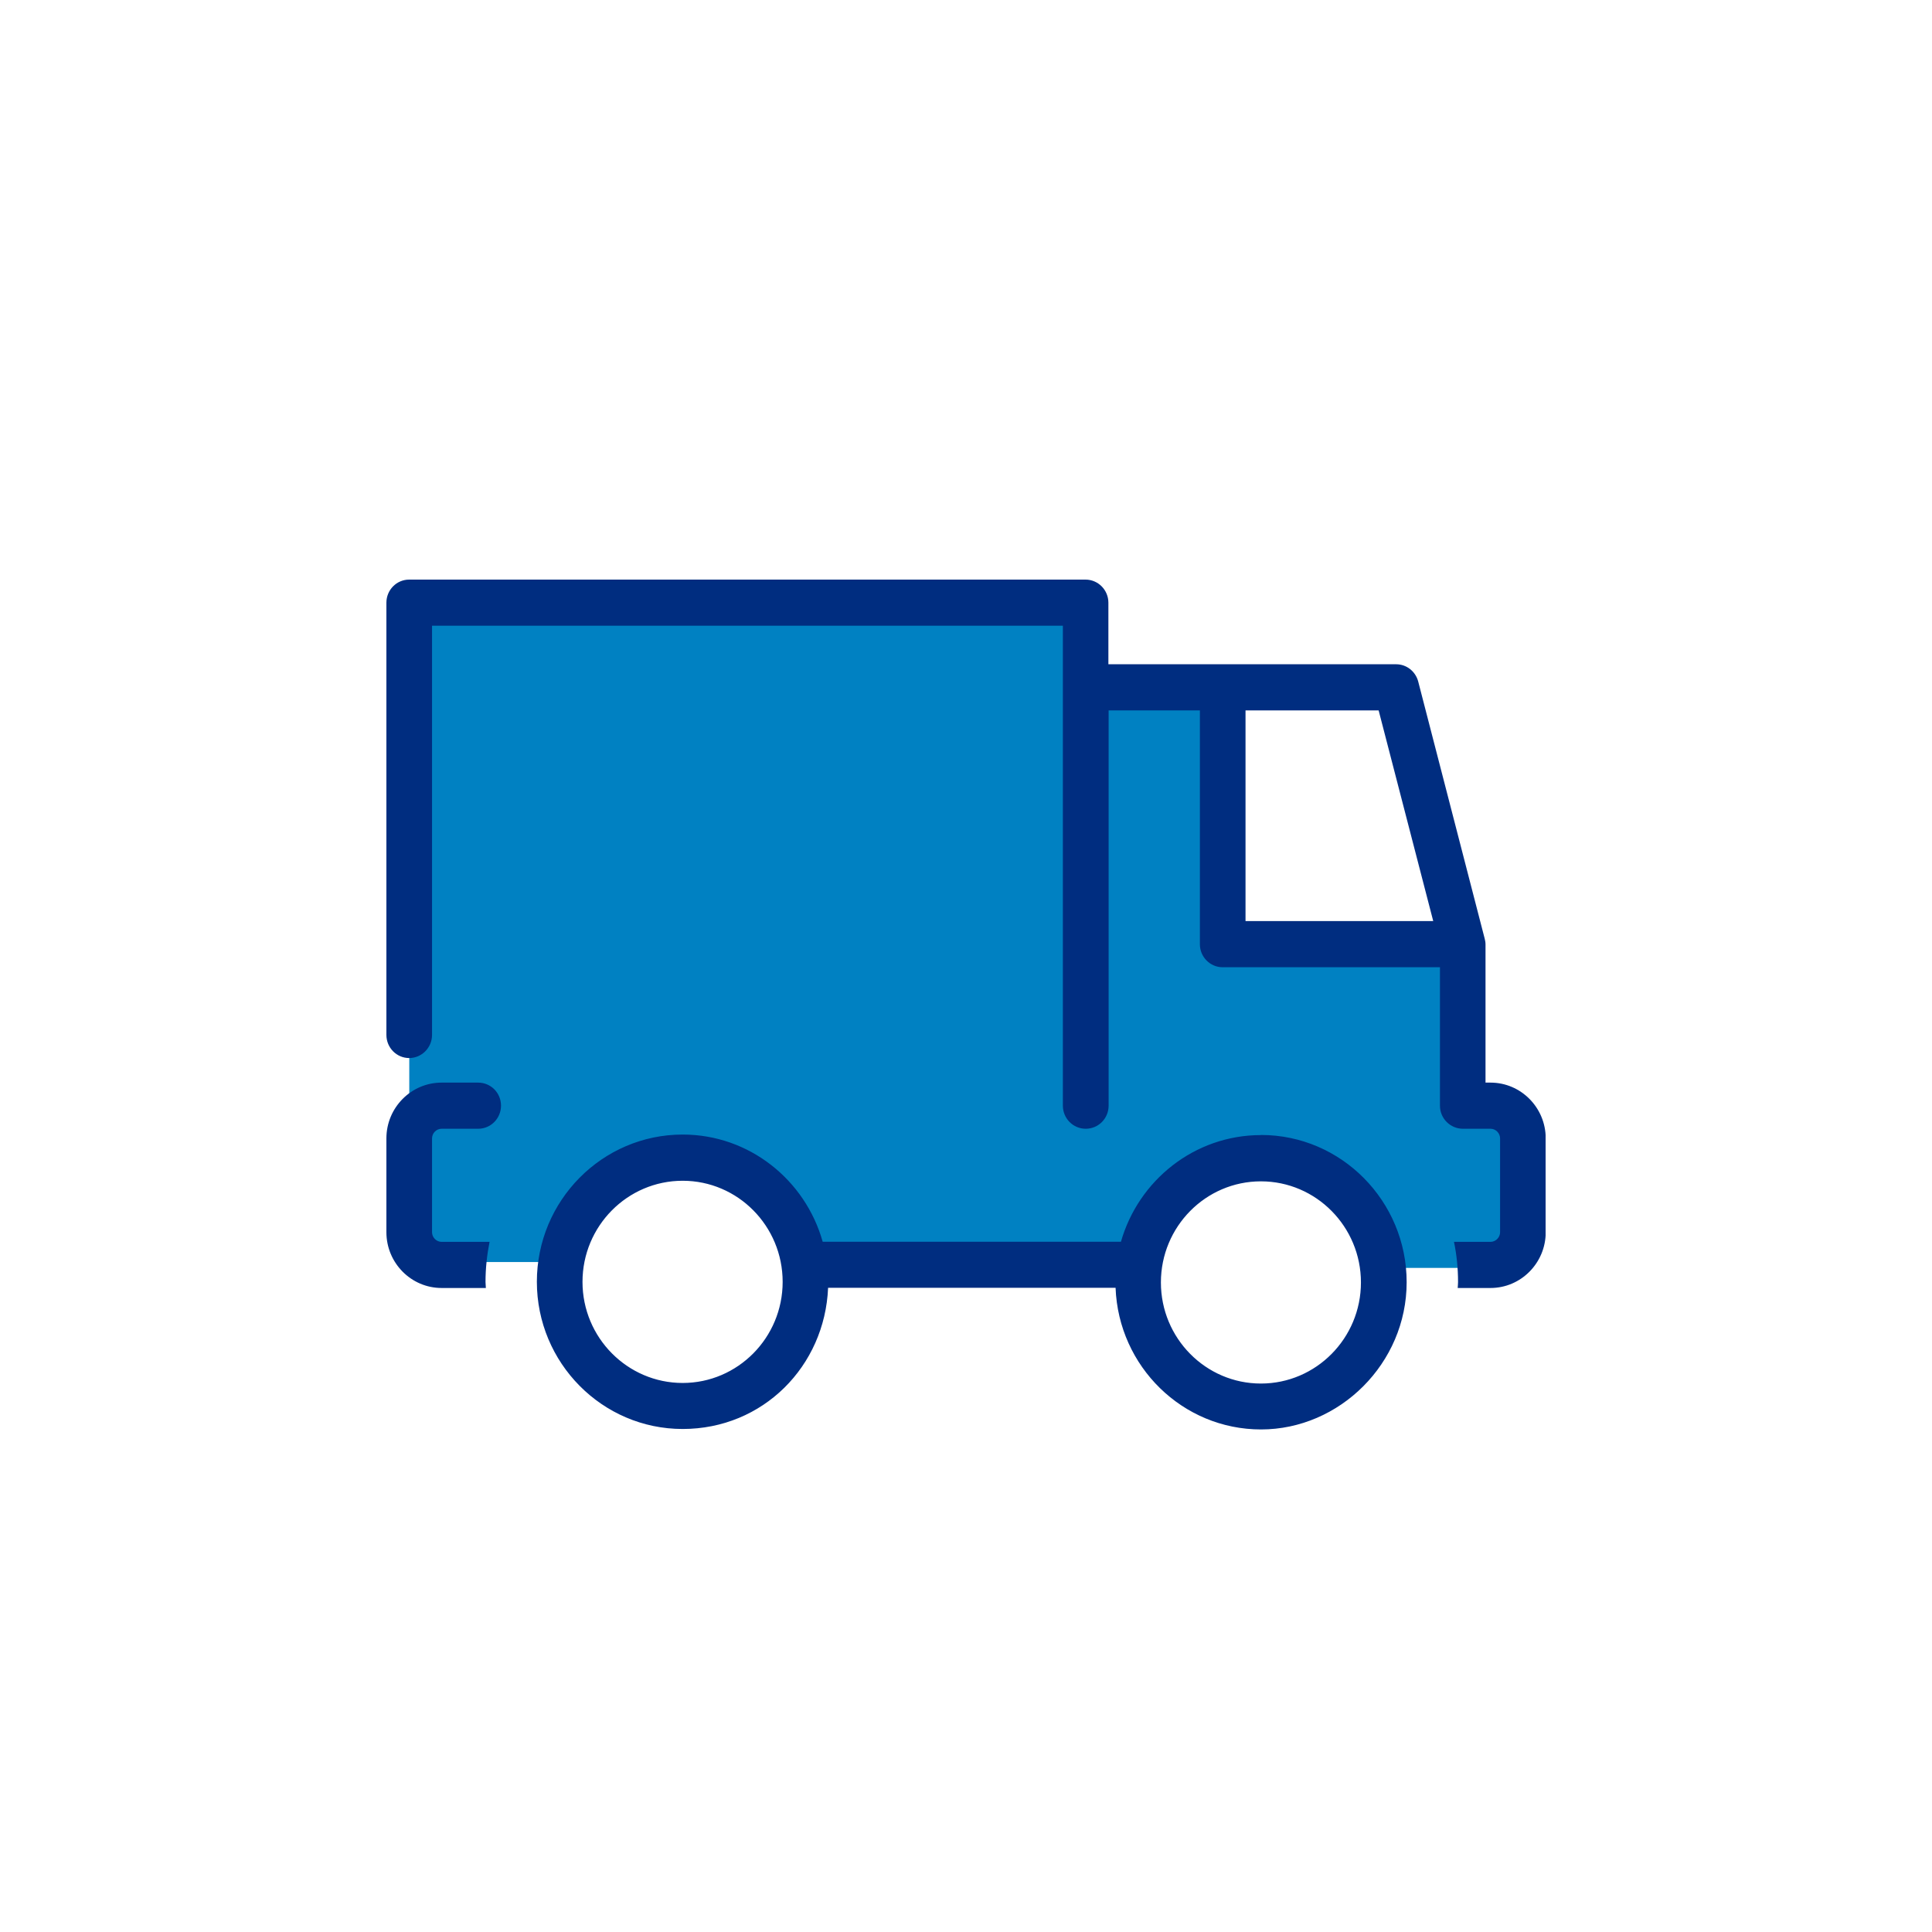
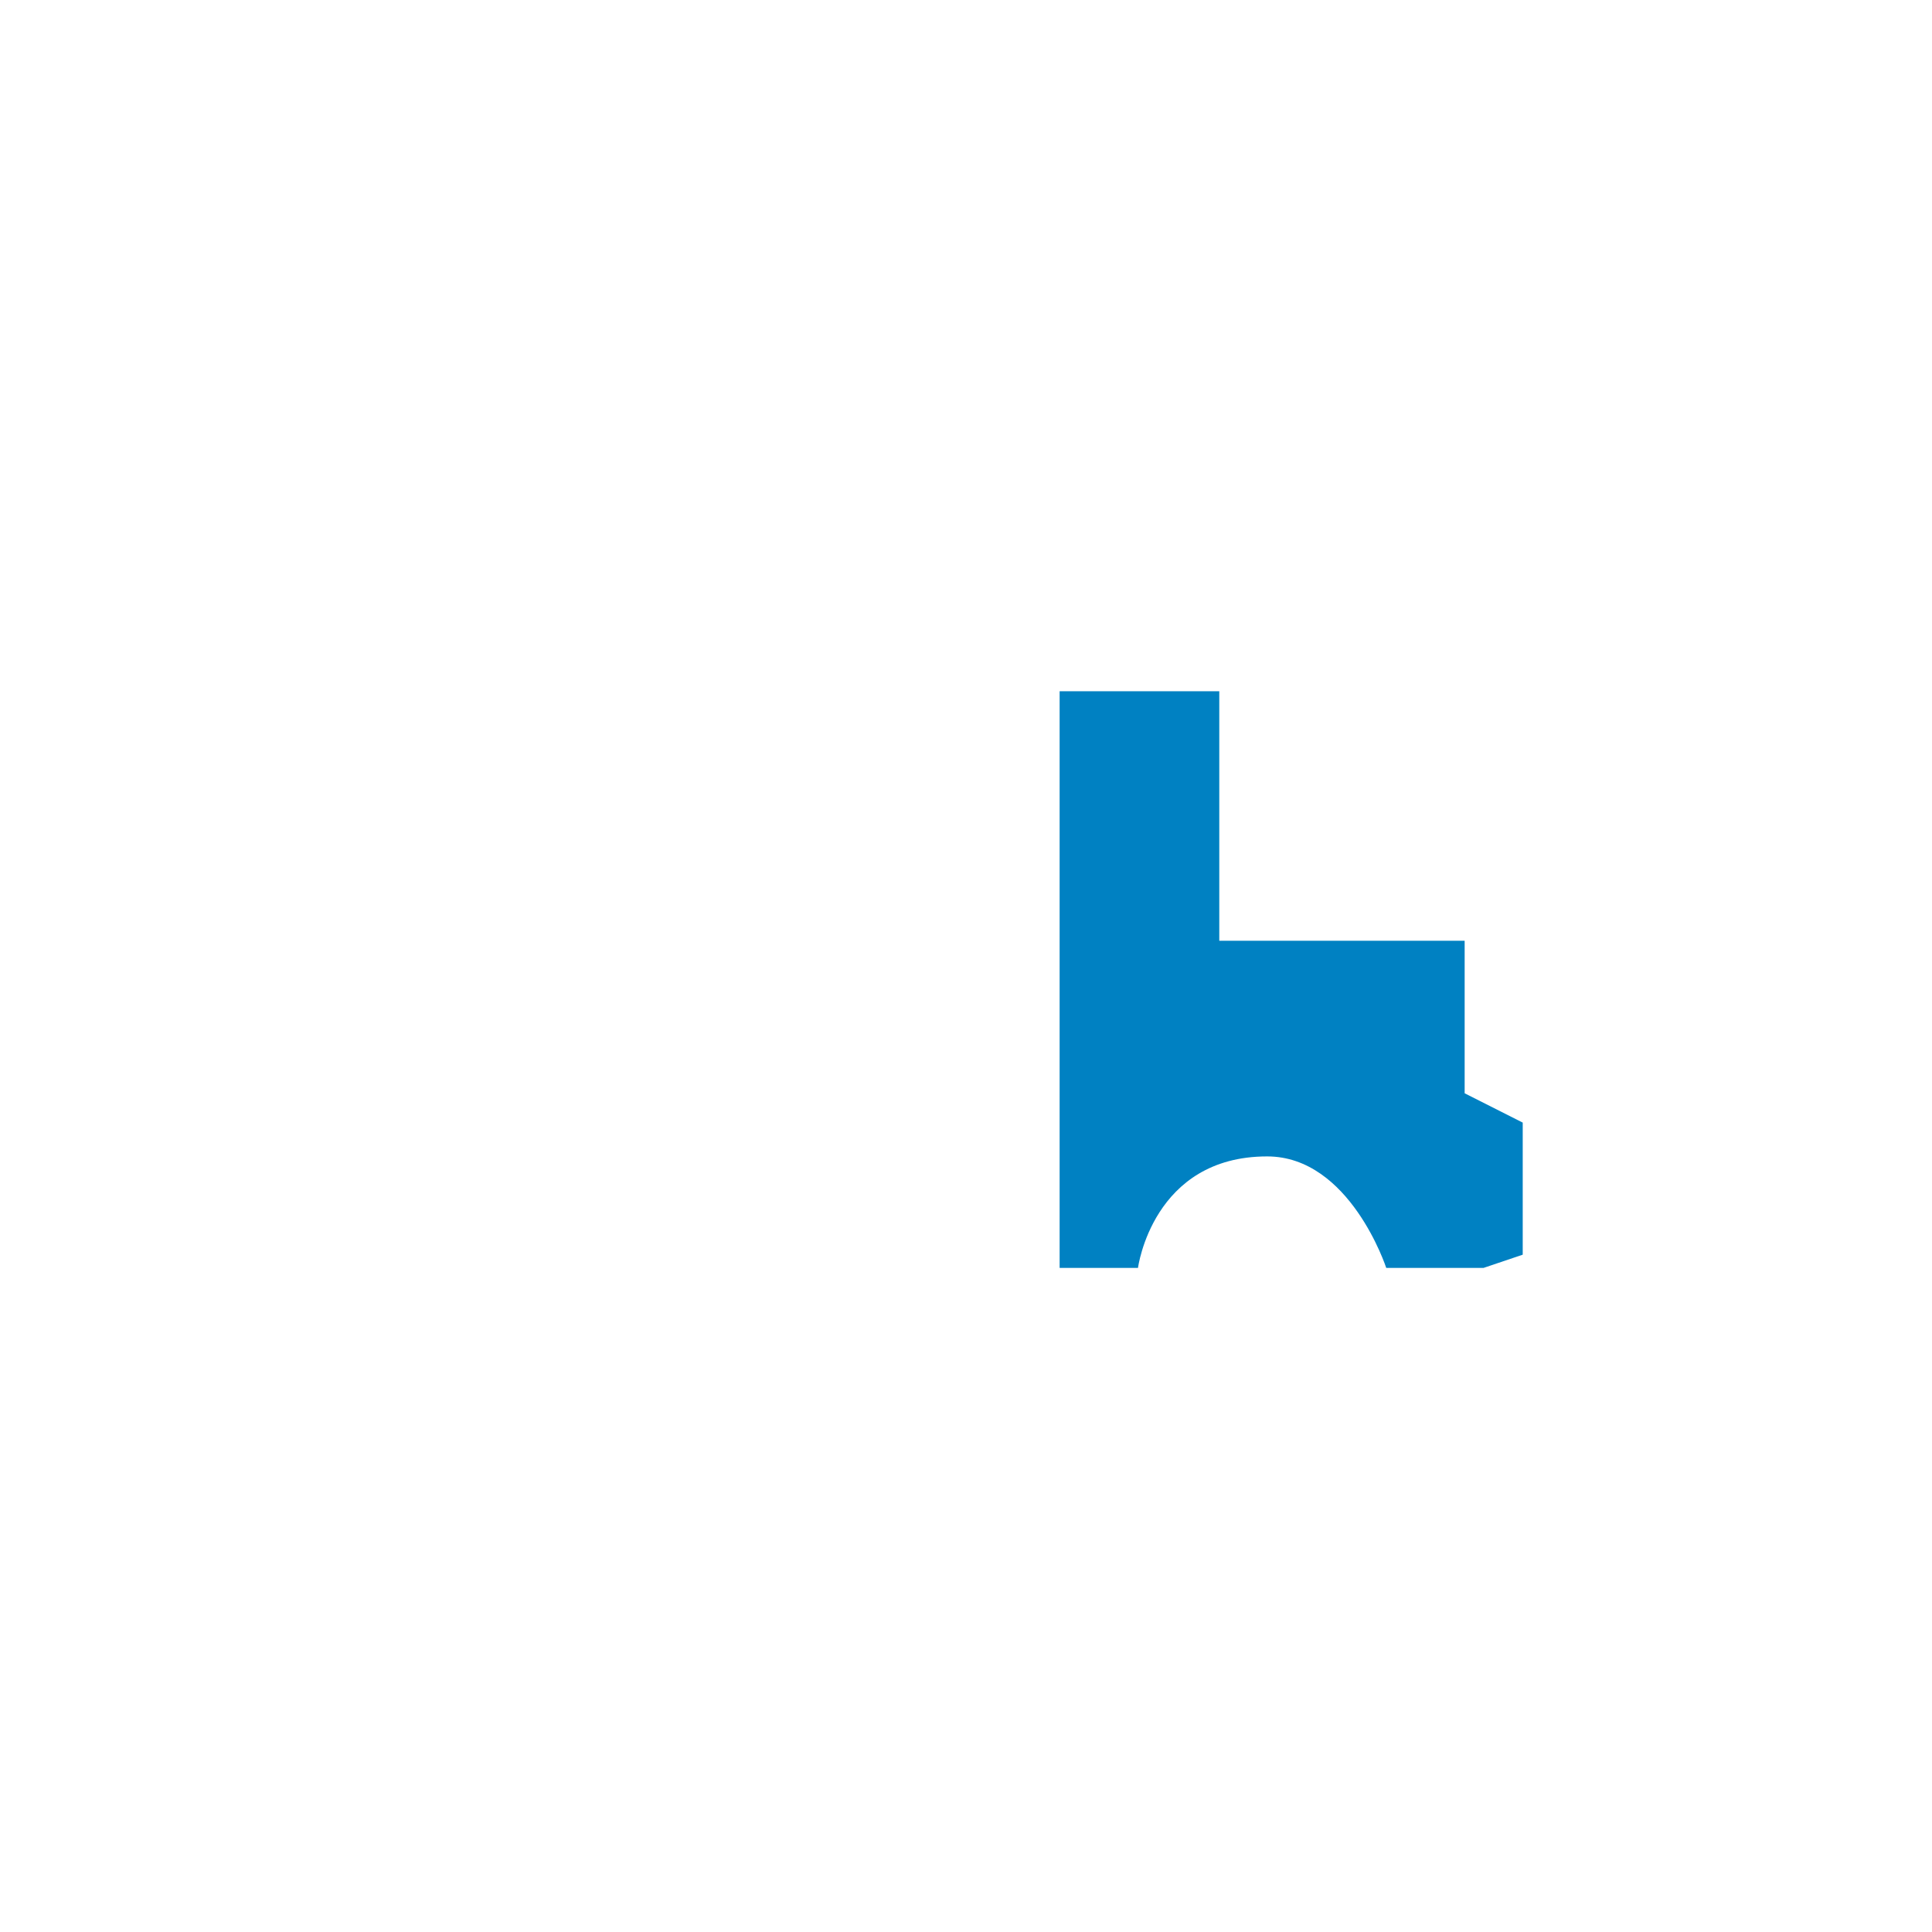
<svg xmlns="http://www.w3.org/2000/svg" width="50" height="50" viewBox="0 0 50 50" fill="none">
  <g clip-path="url(#clip0_1724_4364)">
-     <path d="M10.592 15.534H28.099V32.661H20.998C20.998 32.661 20.253 30.042 17.664 30.042C14.8 30.042 14.611 32.661 14.611 32.661H10.592V15.534Z" fill="#0081C2" />
    <path d="M31.555 17.889V24.346H37.905V28.294L39.408 29.053V32.471L38.392 32.814H35.876C35.876 32.814 34.936 29.928 32.794 29.928C29.826 29.928 29.451 32.814 29.451 32.814H27.423V17.889H31.555Z" fill="#0081C2" />
-     <path d="M12.374 28.018H11.428C10.641 28.018 10 28.666 10 29.461V31.89C10 32.685 10.641 33.333 11.428 33.333H12.574C12.574 33.281 12.565 33.231 12.565 33.178C12.565 32.823 12.603 32.477 12.67 32.139H11.428C11.294 32.139 11.181 32.025 11.181 31.89V29.461C11.181 29.326 11.294 29.212 11.428 29.212H12.374C12.702 29.212 12.966 28.945 12.966 28.614C12.966 28.282 12.702 28.018 12.374 28.018ZM38.572 28.018H38.445V24.442C38.445 24.39 38.436 24.34 38.424 24.293L36.703 17.637C36.634 17.376 36.402 17.191 36.132 17.191H28.685V15.598C28.685 15.27 28.421 15 28.093 15H10.589C10.264 15 10 15.267 10 15.598V26.783C10 27.115 10.264 27.382 10.589 27.382C10.914 27.382 11.181 27.115 11.181 26.783V16.194H27.507V28.614C27.507 28.945 27.771 29.212 28.099 29.212C28.427 29.212 28.691 28.945 28.691 28.614V18.385H31.053V24.436C31.053 24.765 31.317 25.032 31.642 25.032H37.266V28.616C37.266 28.945 37.533 29.212 37.861 29.212H38.575C38.709 29.212 38.822 29.326 38.822 29.461V31.89C38.822 32.025 38.709 32.139 38.575 32.139H37.629C37.699 32.474 37.734 32.823 37.734 33.178C37.734 33.231 37.728 33.283 37.725 33.333H38.575C39.362 33.333 40.003 32.685 40.003 31.89V29.461C40.003 28.666 39.362 28.018 38.575 28.018H38.572ZM32.234 23.838V18.385H35.679L37.092 23.838H32.234ZM32.632 29.376C30.914 29.376 29.463 30.547 29.01 32.136H21.291C20.842 30.538 19.391 29.362 17.667 29.362C15.586 29.362 13.894 31.072 13.894 33.172C13.894 35.272 15.586 36.982 17.667 36.982C19.747 36.982 21.346 35.357 21.431 33.328H28.871C28.947 35.363 30.604 36.994 32.635 36.994C34.666 36.994 36.404 35.284 36.404 33.184C36.404 31.084 34.713 29.373 32.635 29.373L32.632 29.376ZM17.667 35.791C16.239 35.791 15.075 34.618 15.075 33.175C15.075 31.732 16.236 30.558 17.667 30.558C19.098 30.558 20.255 31.732 20.255 33.175C20.255 34.618 19.095 35.791 17.667 35.791ZM32.632 35.806C31.204 35.806 30.044 34.633 30.044 33.19C30.044 31.746 31.204 30.573 32.632 30.573C34.06 30.573 35.221 31.746 35.221 33.19C35.221 34.633 34.06 35.806 32.632 35.806Z" fill="#002D80" />
  </g>
  <defs>
    <clipPath id="clip0_1724_4364">
      <rect width="30" height="22" fill="white" transform="translate(10 15)" />
    </clipPath>
  </defs>
</svg>